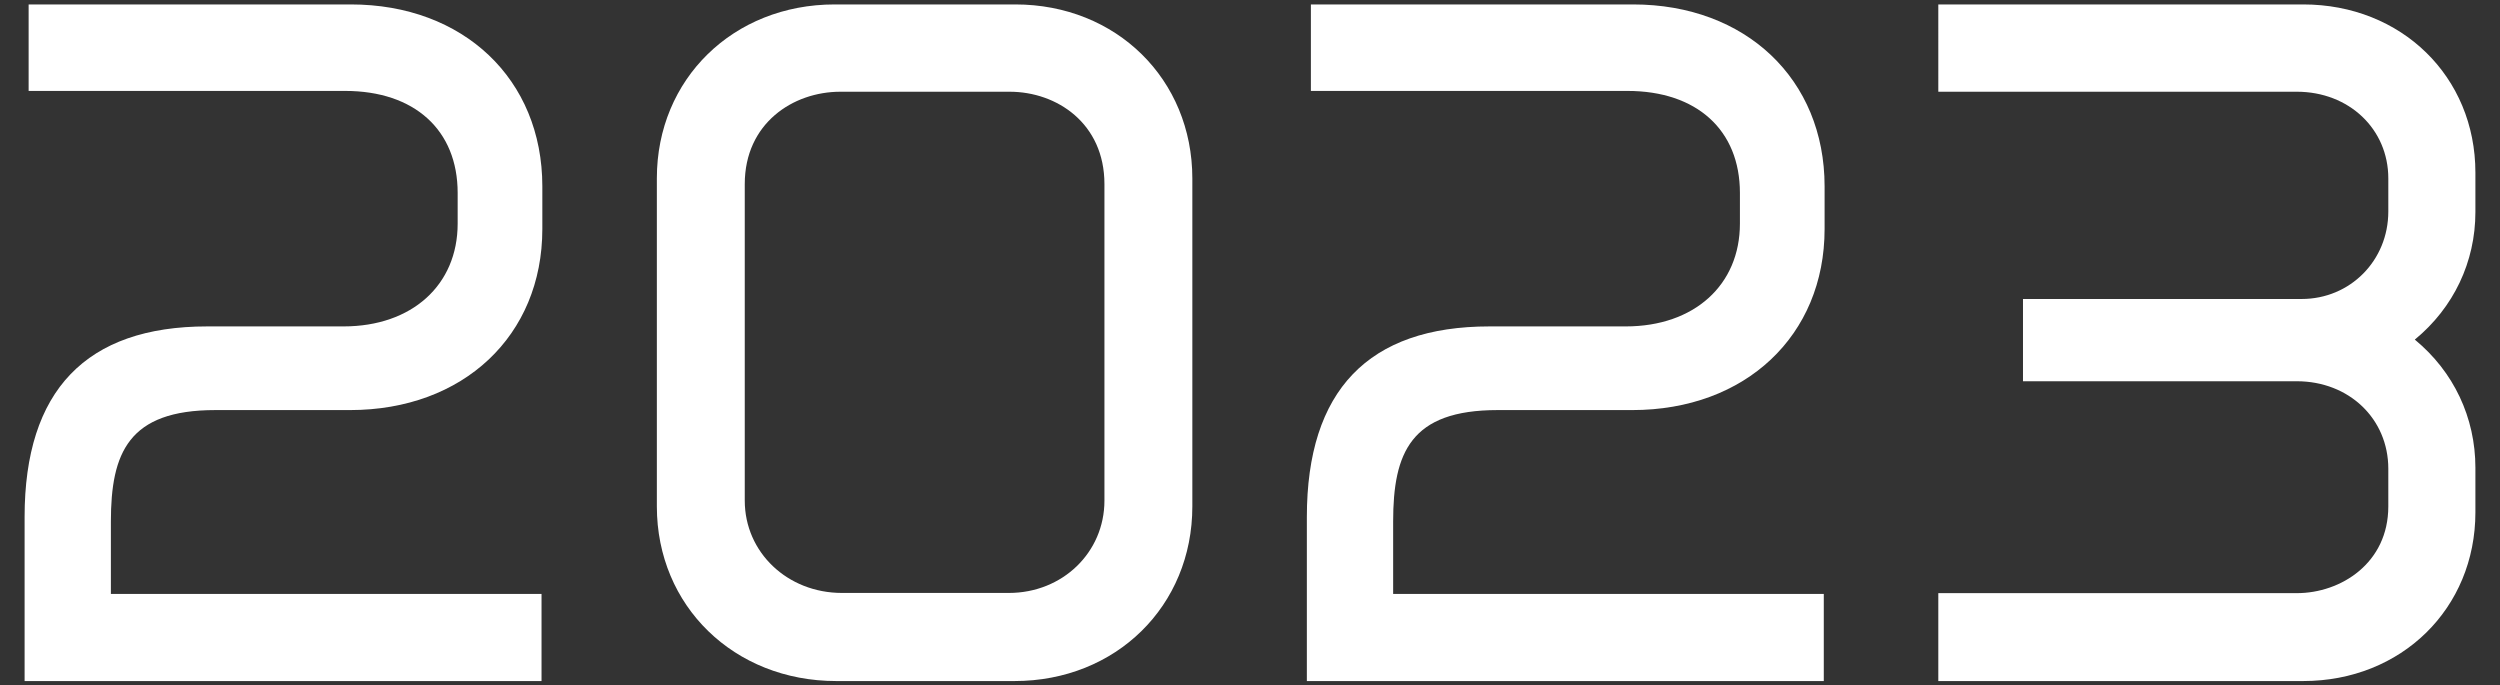
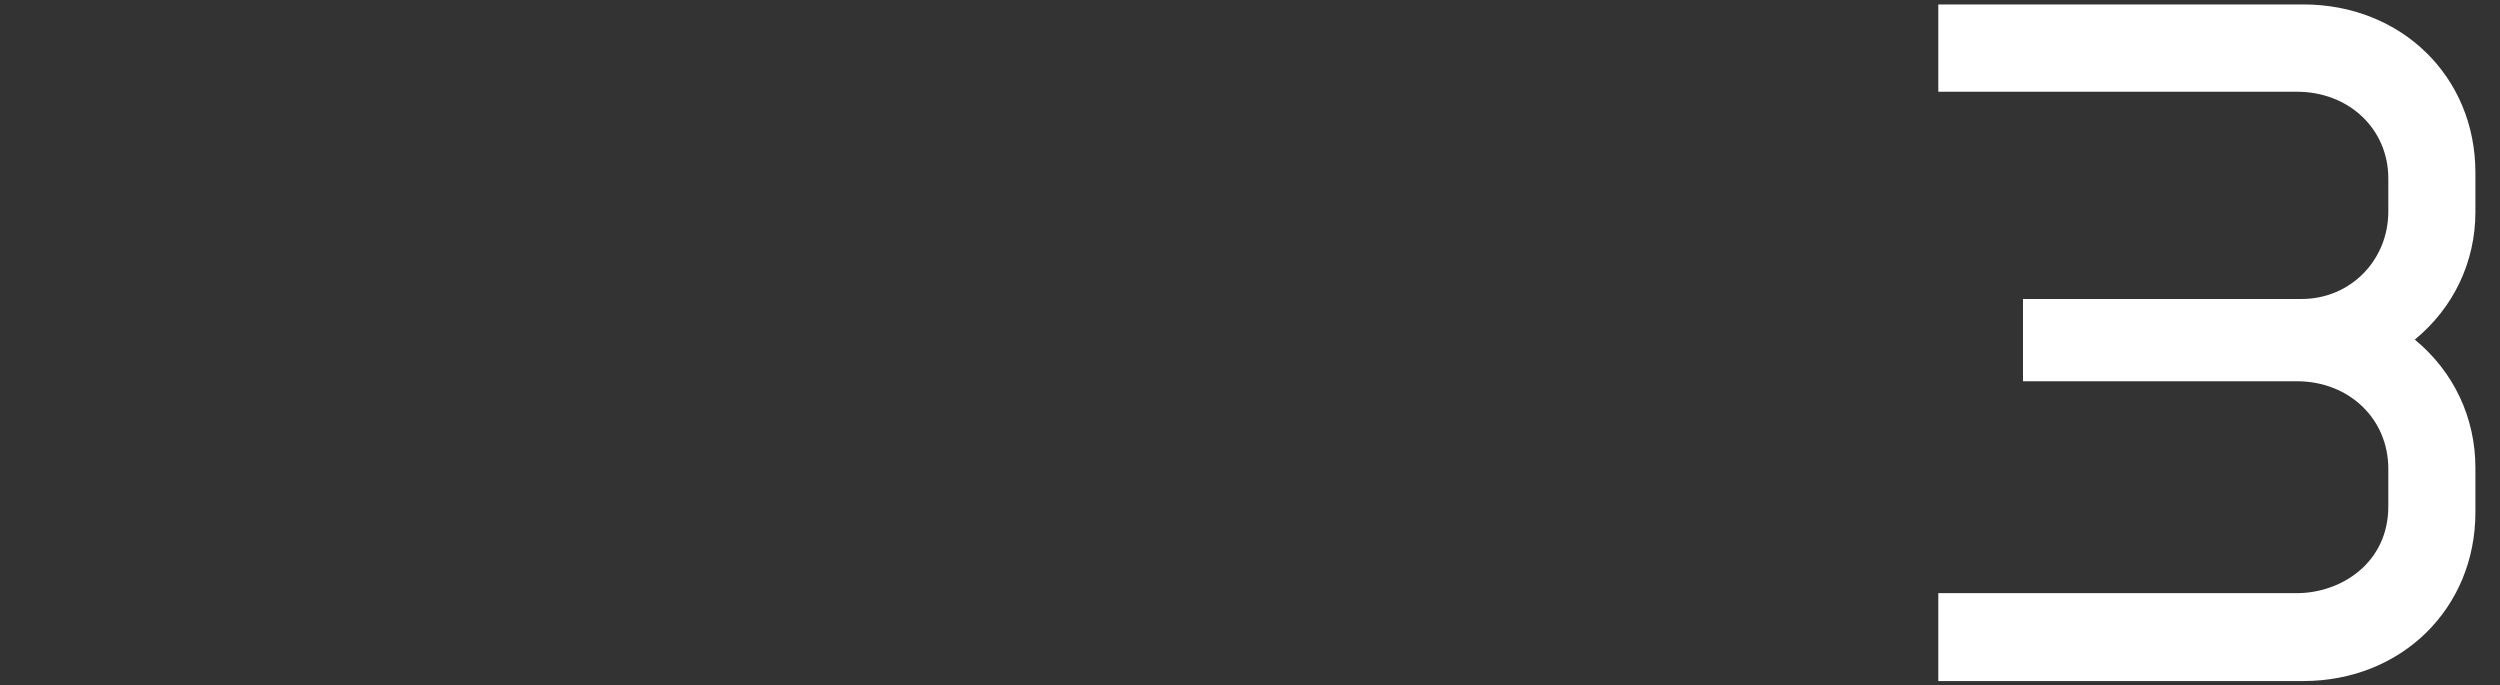
<svg xmlns="http://www.w3.org/2000/svg" id="b" data-name="レイヤー 2" viewBox="0 0 124 34">
  <rect x="0" y="0" width="124" height="34" fill="#333333" stroke="none" />
  <defs>
    <style>
      .d {
        fill: none;
      }

      .e {
        fill: #fff;
      }
    </style>
  </defs>
  <g id="c" data-name="レイヤー 1">
    <g>
-       <rect class="d" width="124" height="34" />
      <g>
-         <path class="e" d="M5.5,25.88v3.58H26.86v4.32H1.22v-8.14c0-6.27,3.05-9.45,9.06-9.45h6.76c3.39,0,5.66-2.05,5.66-5.1v-1.52c0-3.12-2.14-5.06-5.58-5.06H1.42V.22h15.98c5.59,0,9.5,3.71,9.5,9.02v2.12c0,5.29-3.92,8.98-9.54,8.98h-6.68c-4.31,0-5.18,2.12-5.18,5.53Z" />
-         <path class="e" d="M50.36,.22h-8.96c-5.03,0-8.82,3.7-8.82,8.62V25.12c0,4.94,3.83,8.66,8.9,8.66h8.84c5.03,0,8.82-3.72,8.82-8.66V8.85C59.14,3.93,55.37,.22,50.36,.22Zm4.42,8.9v15.71c0,2.57-2.08,4.58-4.74,4.58h-8.28c-2.7,0-4.82-2.01-4.82-4.58V9.13c0-3.01,2.39-4.58,4.74-4.58h8.4c2.34,0,4.7,1.57,4.7,4.58Z" />
-         <path class="e" d="M69.1,25.88v3.58h21.36v4.32h-25.64v-8.14c0-6.27,3.05-9.45,9.06-9.45h6.76c3.39,0,5.66-2.05,5.66-5.1v-1.52c0-3.12-2.14-5.06-5.58-5.06h-15.7V.22h15.98c5.59,0,9.5,3.71,9.5,9.02v2.12c0,5.28-3.92,8.98-9.54,8.98h-6.68c-4.31,0-5.18,2.11-5.18,5.53Z" />
        <path class="e" d="M119.78,16.85c1.92,1.58,3,3.86,3,6.35v2.21c0,4.77-3.67,8.37-8.54,8.37h-18.1v-4.36h17.78c2.2,0,4.54-1.5,4.54-4.3v-1.87c0-2.48-1.95-4.34-4.54-4.34h-13.58v-4.08h13.82c2.41,0,4.3-1.91,4.3-4.34v-1.64c0-2.45-1.95-4.3-4.54-4.3h-17.78V.22h18.1c4.87,0,8.54,3.58,8.54,8.34v1.96c0,2.47-1.08,4.74-3,6.32Z" />
      </g>
    </g>
  </g>
</svg>